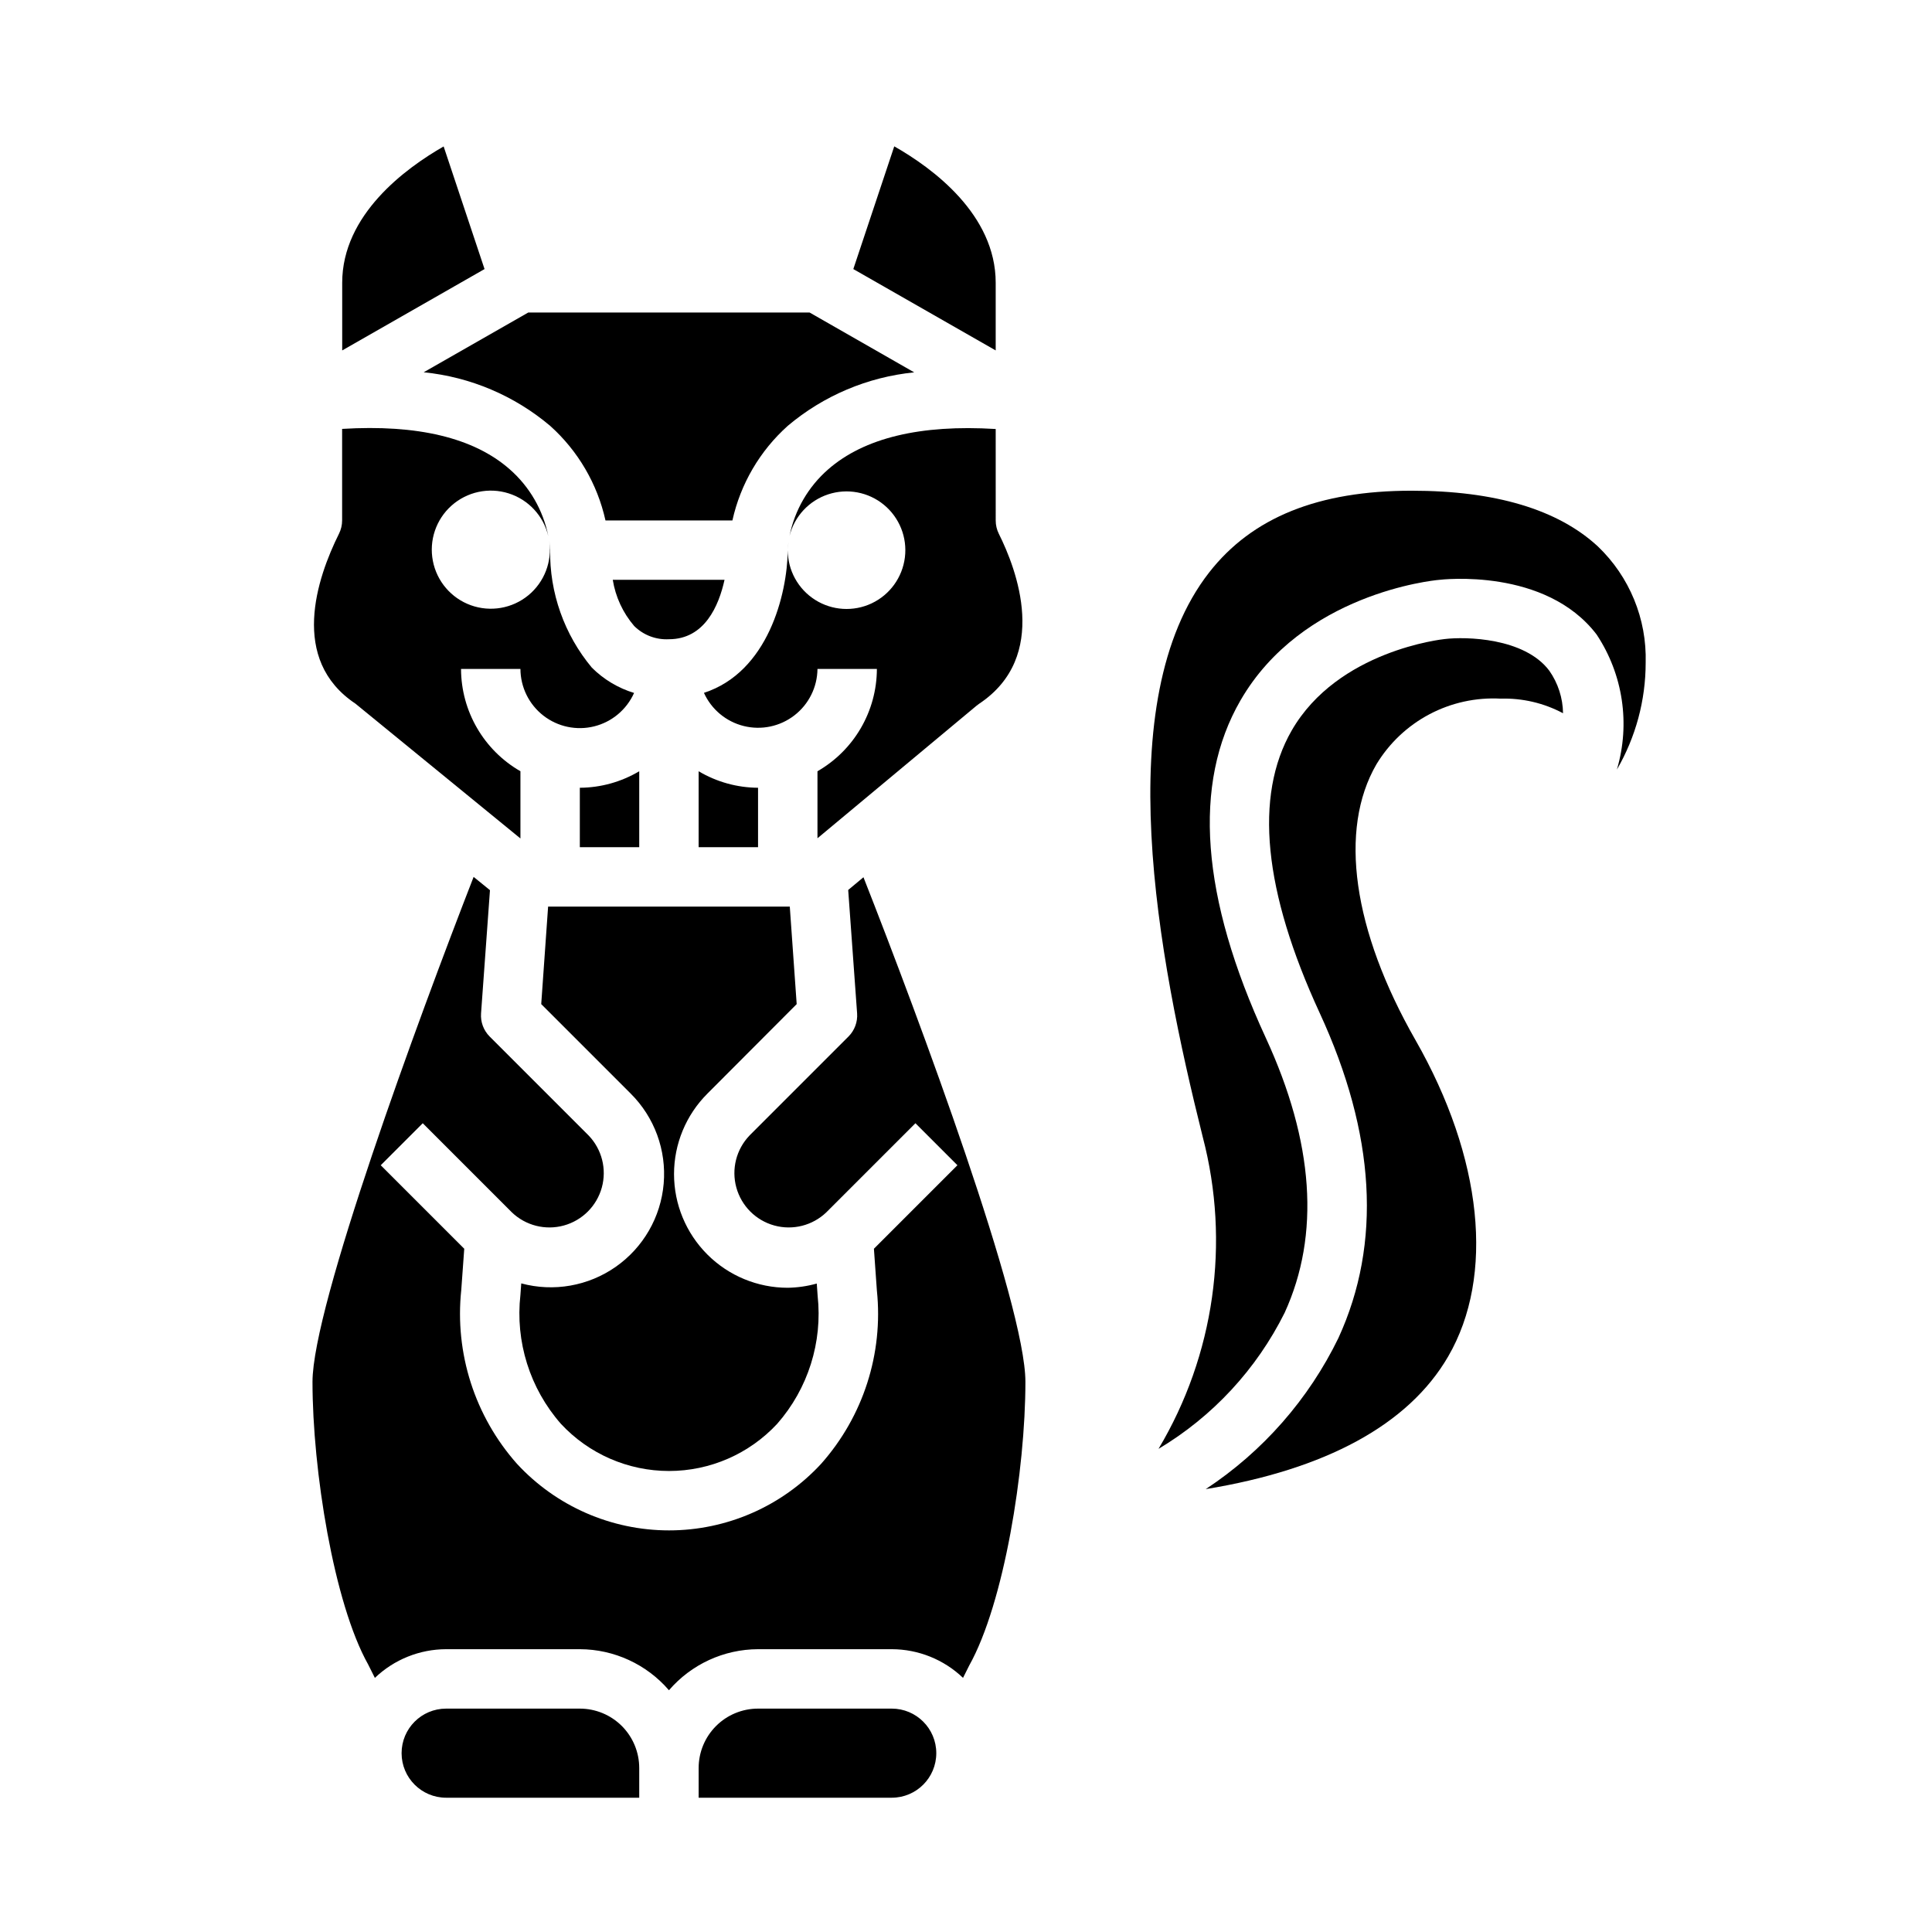
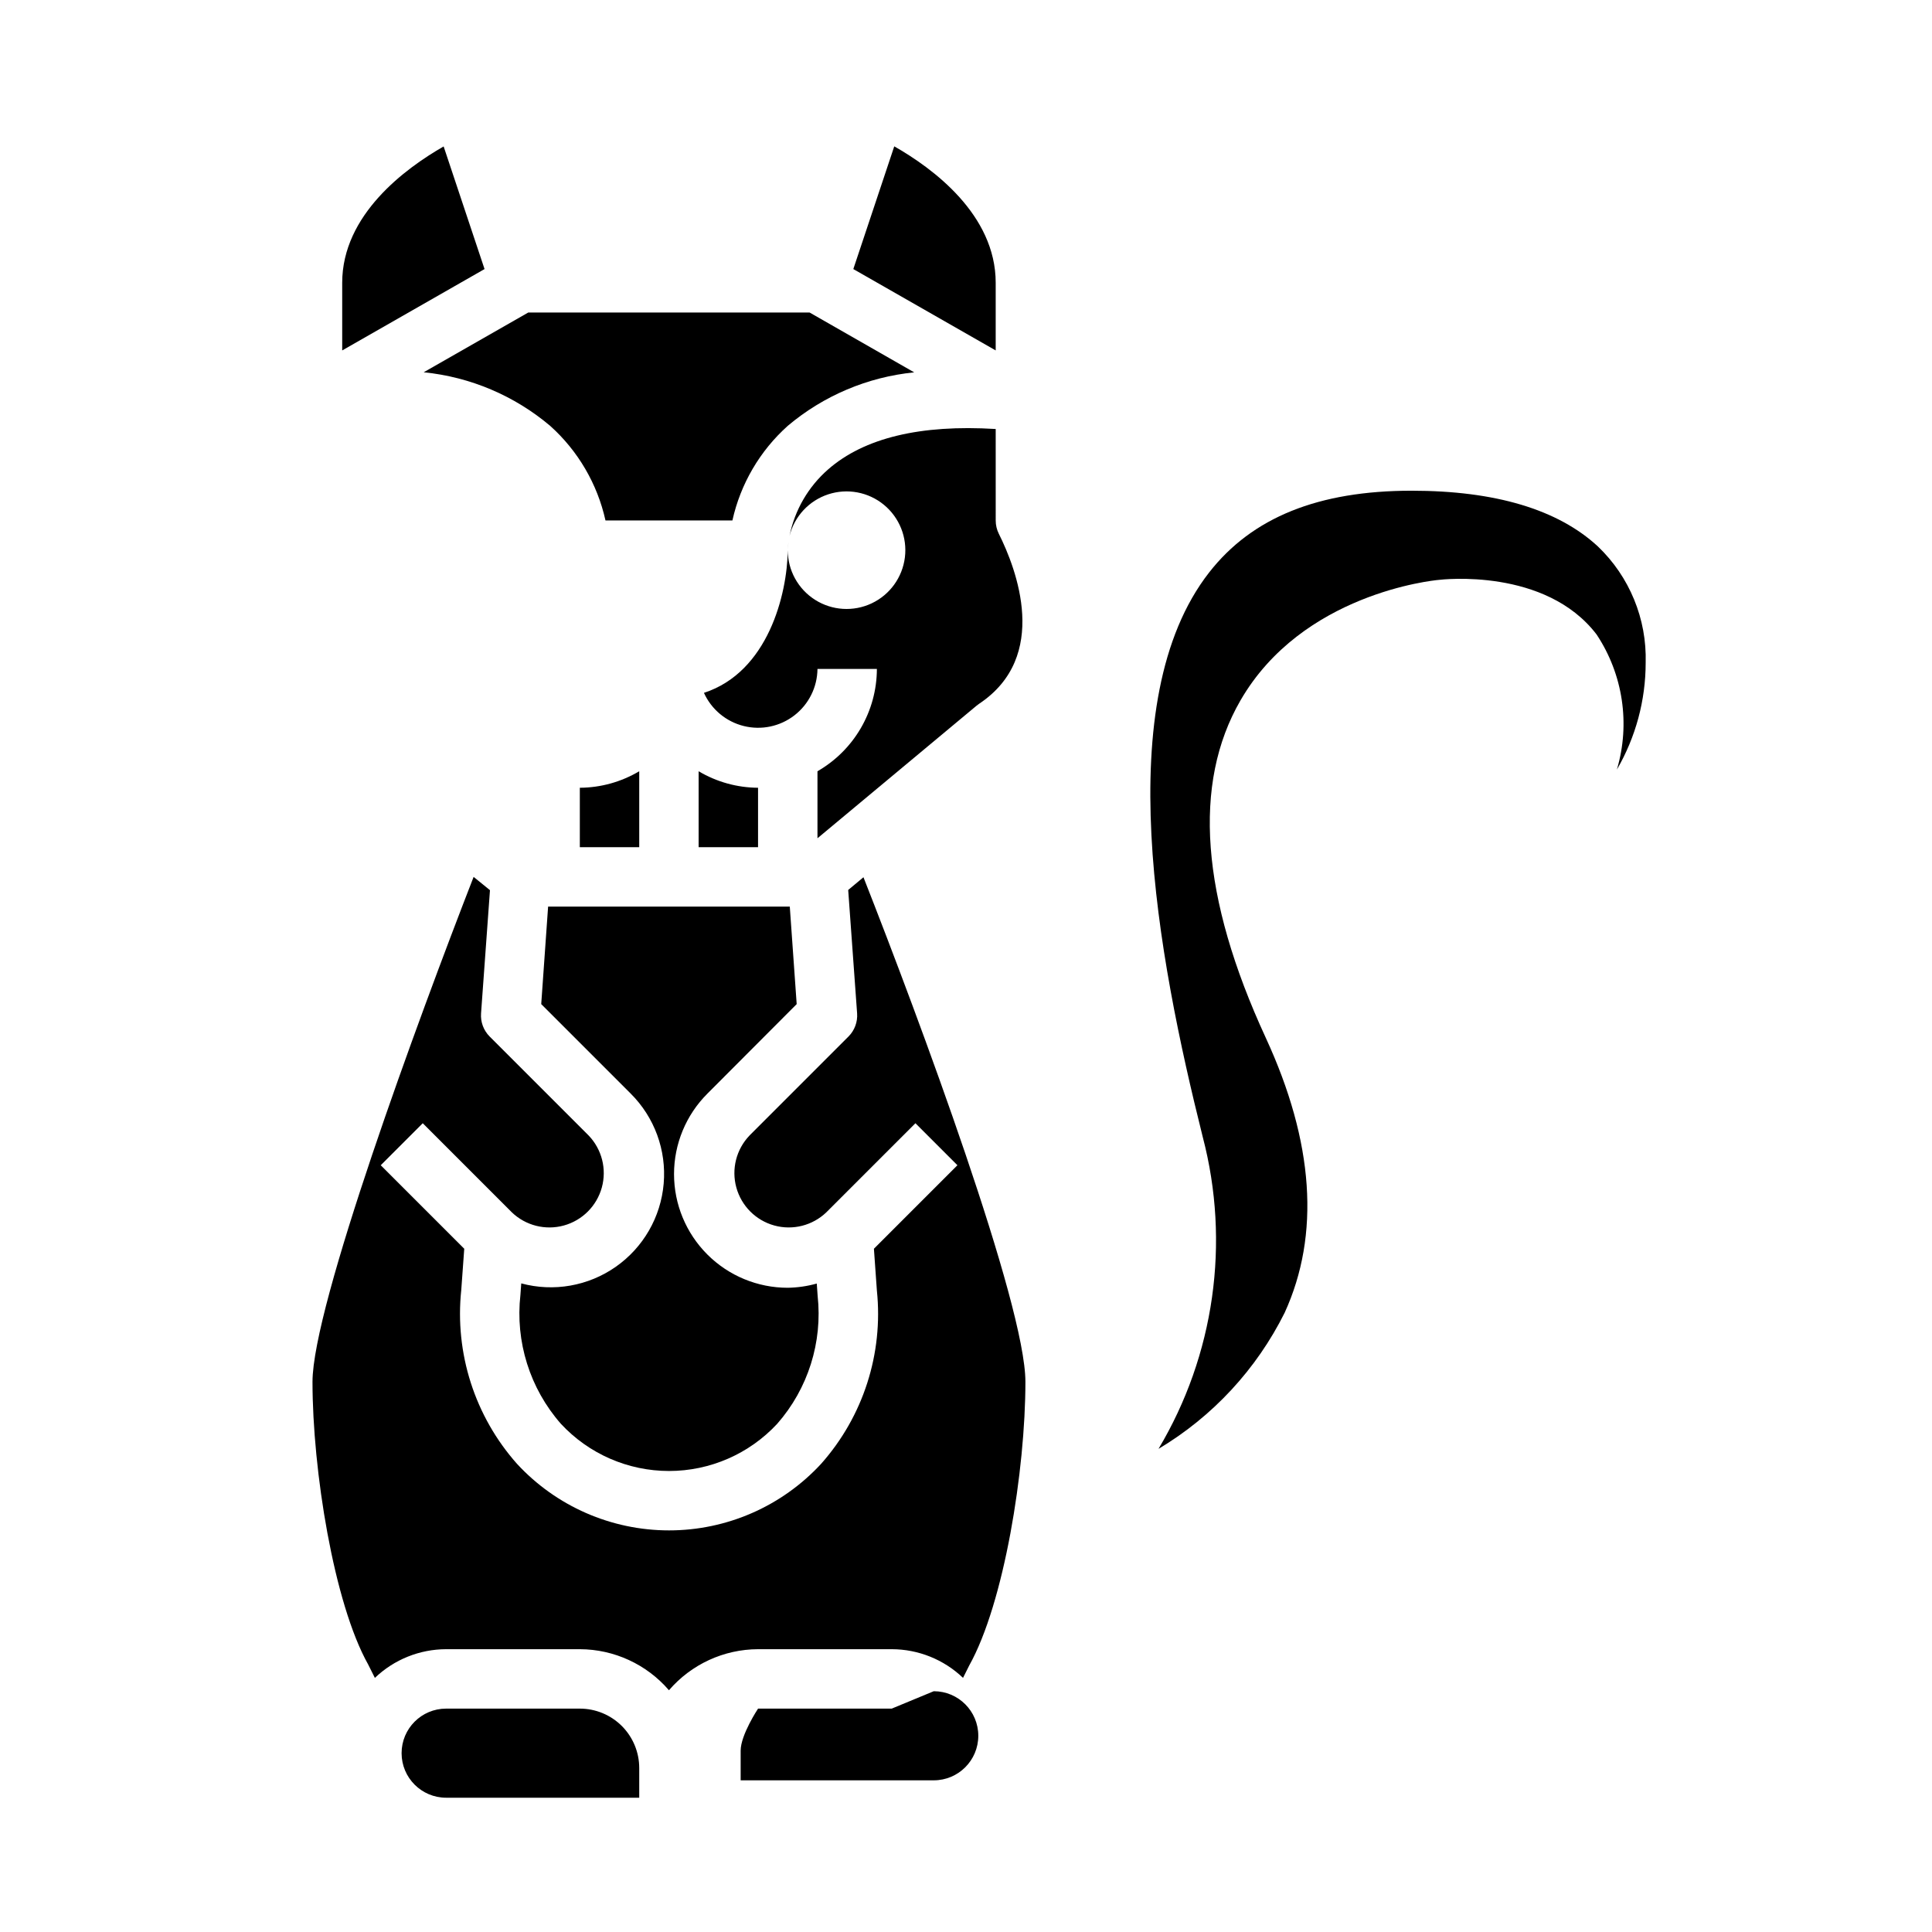
<svg xmlns="http://www.w3.org/2000/svg" fill="#000000" width="800px" height="800px" version="1.1" viewBox="144 144 512 512">
  <g>
    <path d="m297.66 368.51h15.742v-20.121c-4.766 2.832-10.199 4.344-15.742 4.375z" />
    <path d="m407.87 218.94c0-18.105-16.75-30.402-26.883-36.156l-10.848 32.52 37.73 21.562z" />
    <path d="m353 287.49c-0.121 0.738-0.199 1.48-0.23 2.227 0.02-0.746 0.098-1.492 0.23-2.227z" />
-     <path d="m306.39 297.66c0.727 4.523 2.691 8.762 5.676 12.238 2.438 2.418 5.785 3.688 9.211 3.504 9.445 0 13.211-8.848 14.73-15.742z" />
    <path d="m344.89 368.51v-15.746c-5.543-0.031-10.98-1.543-15.746-4.375v20.121z" />
    <path d="m407.87 257.69c-19.941-1.227-34.875 2.363-44.398 10.699-5.254 4.582-8.852 10.773-10.234 17.609 1.305-5.176 5.168-9.324 10.238-10.992 5.074-1.668 10.645-0.621 14.766 2.769 4.121 3.391 6.223 8.656 5.562 13.953-0.66 5.297-3.984 9.891-8.812 12.168-4.828 2.277-10.488 1.922-14.992-0.938-4.508-2.859-7.238-7.828-7.234-13.168v0.039c-0.148 11.676-5.234 32.273-22.215 37.785v0.004c1.988 4.387 5.871 7.625 10.547 8.785 4.676 1.164 9.625 0.121 13.434-2.828s6.059-7.481 6.106-12.297h15.746c-0.035 11.199-6.035 21.531-15.746 27.113v17.758l42.188-35.156c0.219-0.18 0.449-0.348 0.676-0.504 18.766-12.508 9.887-35.66 5.195-45.035-0.547-1.098-0.828-2.309-0.824-3.535z" />
    <path d="m355.13 410.1-1.828-25.844h-64.047l-1.824 25.844 23.695 23.695c6.309 6.269 9.52 15.016 8.758 23.879-0.758 8.863-5.406 16.934-12.695 22.039-7.285 5.102-16.461 6.715-25.051 4.398l-0.219 3.039c-1.395 12.395 2.5 24.801 10.723 34.172 7.398 7.973 17.785 12.504 28.66 12.504 10.879 0 21.262-4.531 28.664-12.504 8.172-9.309 12.059-21.625 10.715-33.941l-0.227-3.227h-0.004c-2.504 0.699-5.086 1.074-7.684 1.117-7.992 0.004-15.66-3.172-21.312-8.82-5.652-5.652-8.828-13.316-8.828-21.309s3.18-15.66 8.832-21.309z" />
    <path d="m289.79 256.85c7.387 6.621 12.516 15.387 14.668 25.07h33.637c2.152-9.684 7.285-18.453 14.672-25.07 9.484-7.996 21.164-12.938 33.504-14.172l-27.727-15.863h-74.539l-27.719 15.84c12.348 1.242 24.027 6.191 33.504 14.195z" />
-     <path d="m526.89 313.35c-0.488 0.047-28.34 2.984-40.59 24.262-9.973 17.375-7.461 42.547 7.43 74.832 14.801 32.062 16.477 61.031 4.984 86.098l0.004-0.004c-7.91 16.285-20.066 30.137-35.188 40.094 31.699-5.188 53.727-17.02 64.258-35.164 12.375-21.324 9.133-52.656-8.66-83.82-16.641-29.125-20.414-55.758-10.359-73.102 3.394-5.613 8.25-10.195 14.051-13.262 5.797-3.062 12.32-4.492 18.871-4.137 5.754-0.172 11.449 1.16 16.531 3.867-0.055-4.035-1.324-7.961-3.637-11.266-6.598-8.793-22.246-9.059-27.695-8.398z" />
    <path d="m580.12 319.63c0.328-11.605-4.277-22.805-12.672-30.828-10.59-9.793-27.199-14.758-49.367-14.758-24.719 0-42.258 7.086-53.633 21.648-26.559 34.016-13.699 101.68-1.707 149.62v-0.004c7.336 28.012 3.113 57.793-11.723 82.656 14.371-8.578 25.973-21.105 33.434-36.086 9.445-20.672 7.762-45.176-5.008-72.848-17.199-37.258-19.461-67.344-6.707-89.41 16.375-28.34 51.035-31.805 52.5-31.938 0.891-0.109 28.34-3.297 41.895 14.484v0.004c6.988 10.543 8.953 23.641 5.363 35.77 4.996-8.602 7.625-18.371 7.625-28.316z" />
    <path d="m368.78 379.85 2.363 32.707c0.164 2.273-0.668 4.508-2.277 6.125l-26.246 26.246h0.004c-3.508 3.66-4.832 8.895-3.484 13.785 1.348 4.887 5.164 8.707 10.055 10.055 4.887 1.348 10.125 0.023 13.785-3.484l23.617-23.617 11.133 11.133-22.133 22.129 0.789 11.109v-0.004c1.727 16.691-3.633 33.34-14.777 45.887-10.383 11.25-24.992 17.648-40.305 17.648-15.309 0-29.922-6.398-40.305-17.648-11.176-12.602-16.535-29.324-14.758-46.074l0.789-10.918-22.129-22.129 11.133-11.133 23.617 23.617h-0.004c3.66 3.508 8.895 4.832 13.785 3.484 4.887-1.348 8.707-5.168 10.055-10.055 1.348-4.891 0.023-10.125-3.484-13.785l-26.246-26.246c-1.609-1.617-2.438-3.852-2.273-6.125l2.363-32.652-4.332-3.519c-14.785 37.996-42.699 113.8-42.699 133.82 0 23.363 5.637 58.641 14.738 74.871l1.793 3.582c5.086-4.871 11.852-7.594 18.895-7.606h35.426c9.074 0.027 17.695 4 23.613 10.879 5.922-6.879 14.539-10.852 23.617-10.879h35.426c7.039 0.012 13.805 2.731 18.891 7.598l1.621-3.242c9.273-16.566 14.91-51.84 14.91-75.203 0-20.469-28.039-95.914-42.918-133.73z" />
    <path d="m297.66 596.8h-35.426c-6.523 0-11.809 5.285-11.809 11.805 0 6.523 5.285 11.809 11.809 11.809h51.168v-7.871c0-4.176-1.66-8.18-4.609-11.133-2.953-2.953-6.961-4.609-11.133-4.609z" />
-     <path d="m238.19 330.47 43.73 35.73v-17.812c-9.707-5.582-15.707-15.914-15.742-27.113h15.742c0.02 4.836 2.262 9.398 6.078 12.367s8.789 4.019 13.48 2.848c4.695-1.172 8.586-4.438 10.559-8.852-4.223-1.285-8.066-3.59-11.191-6.707-7.309-8.758-11.23-19.844-11.055-31.246-0.035-0.789-0.117-1.578-0.242-2.359 0.824 5.449-1.277 10.934-5.539 14.438-4.262 3.5-10.051 4.496-15.242 2.629-5.188-1.871-9.008-6.332-10.055-11.746-1.051-5.414 0.828-10.98 4.941-14.652 4.113-3.672 9.859-4.91 15.117-3.254 5.262 1.656 9.262 5.957 10.531 11.324-1.363-6.867-4.961-13.094-10.23-17.703-9.523-8.375-24.465-11.918-44.406-10.699v24.254c0 1.223-0.285 2.426-0.828 3.519-5.879 11.809-13.164 33.359 4.352 45.035z" />
    <path d="m261.57 182.81c-10.133 5.793-26.883 18.105-26.883 36.133v17.926l37.723-21.562z" />
-     <path d="m380.32 596.8h-35.426c-4.176 0-8.18 1.656-11.133 4.609s-4.613 6.957-4.613 11.133v7.871h51.172c6.519 0 11.805-5.285 11.805-11.809 0-6.519-5.285-11.805-11.805-11.805z" />
+     <path d="m380.32 596.8h-35.426s-4.613 6.957-4.613 11.133v7.871h51.172c6.519 0 11.805-5.285 11.805-11.809 0-6.519-5.285-11.805-11.805-11.805z" />
  </g>
</svg>